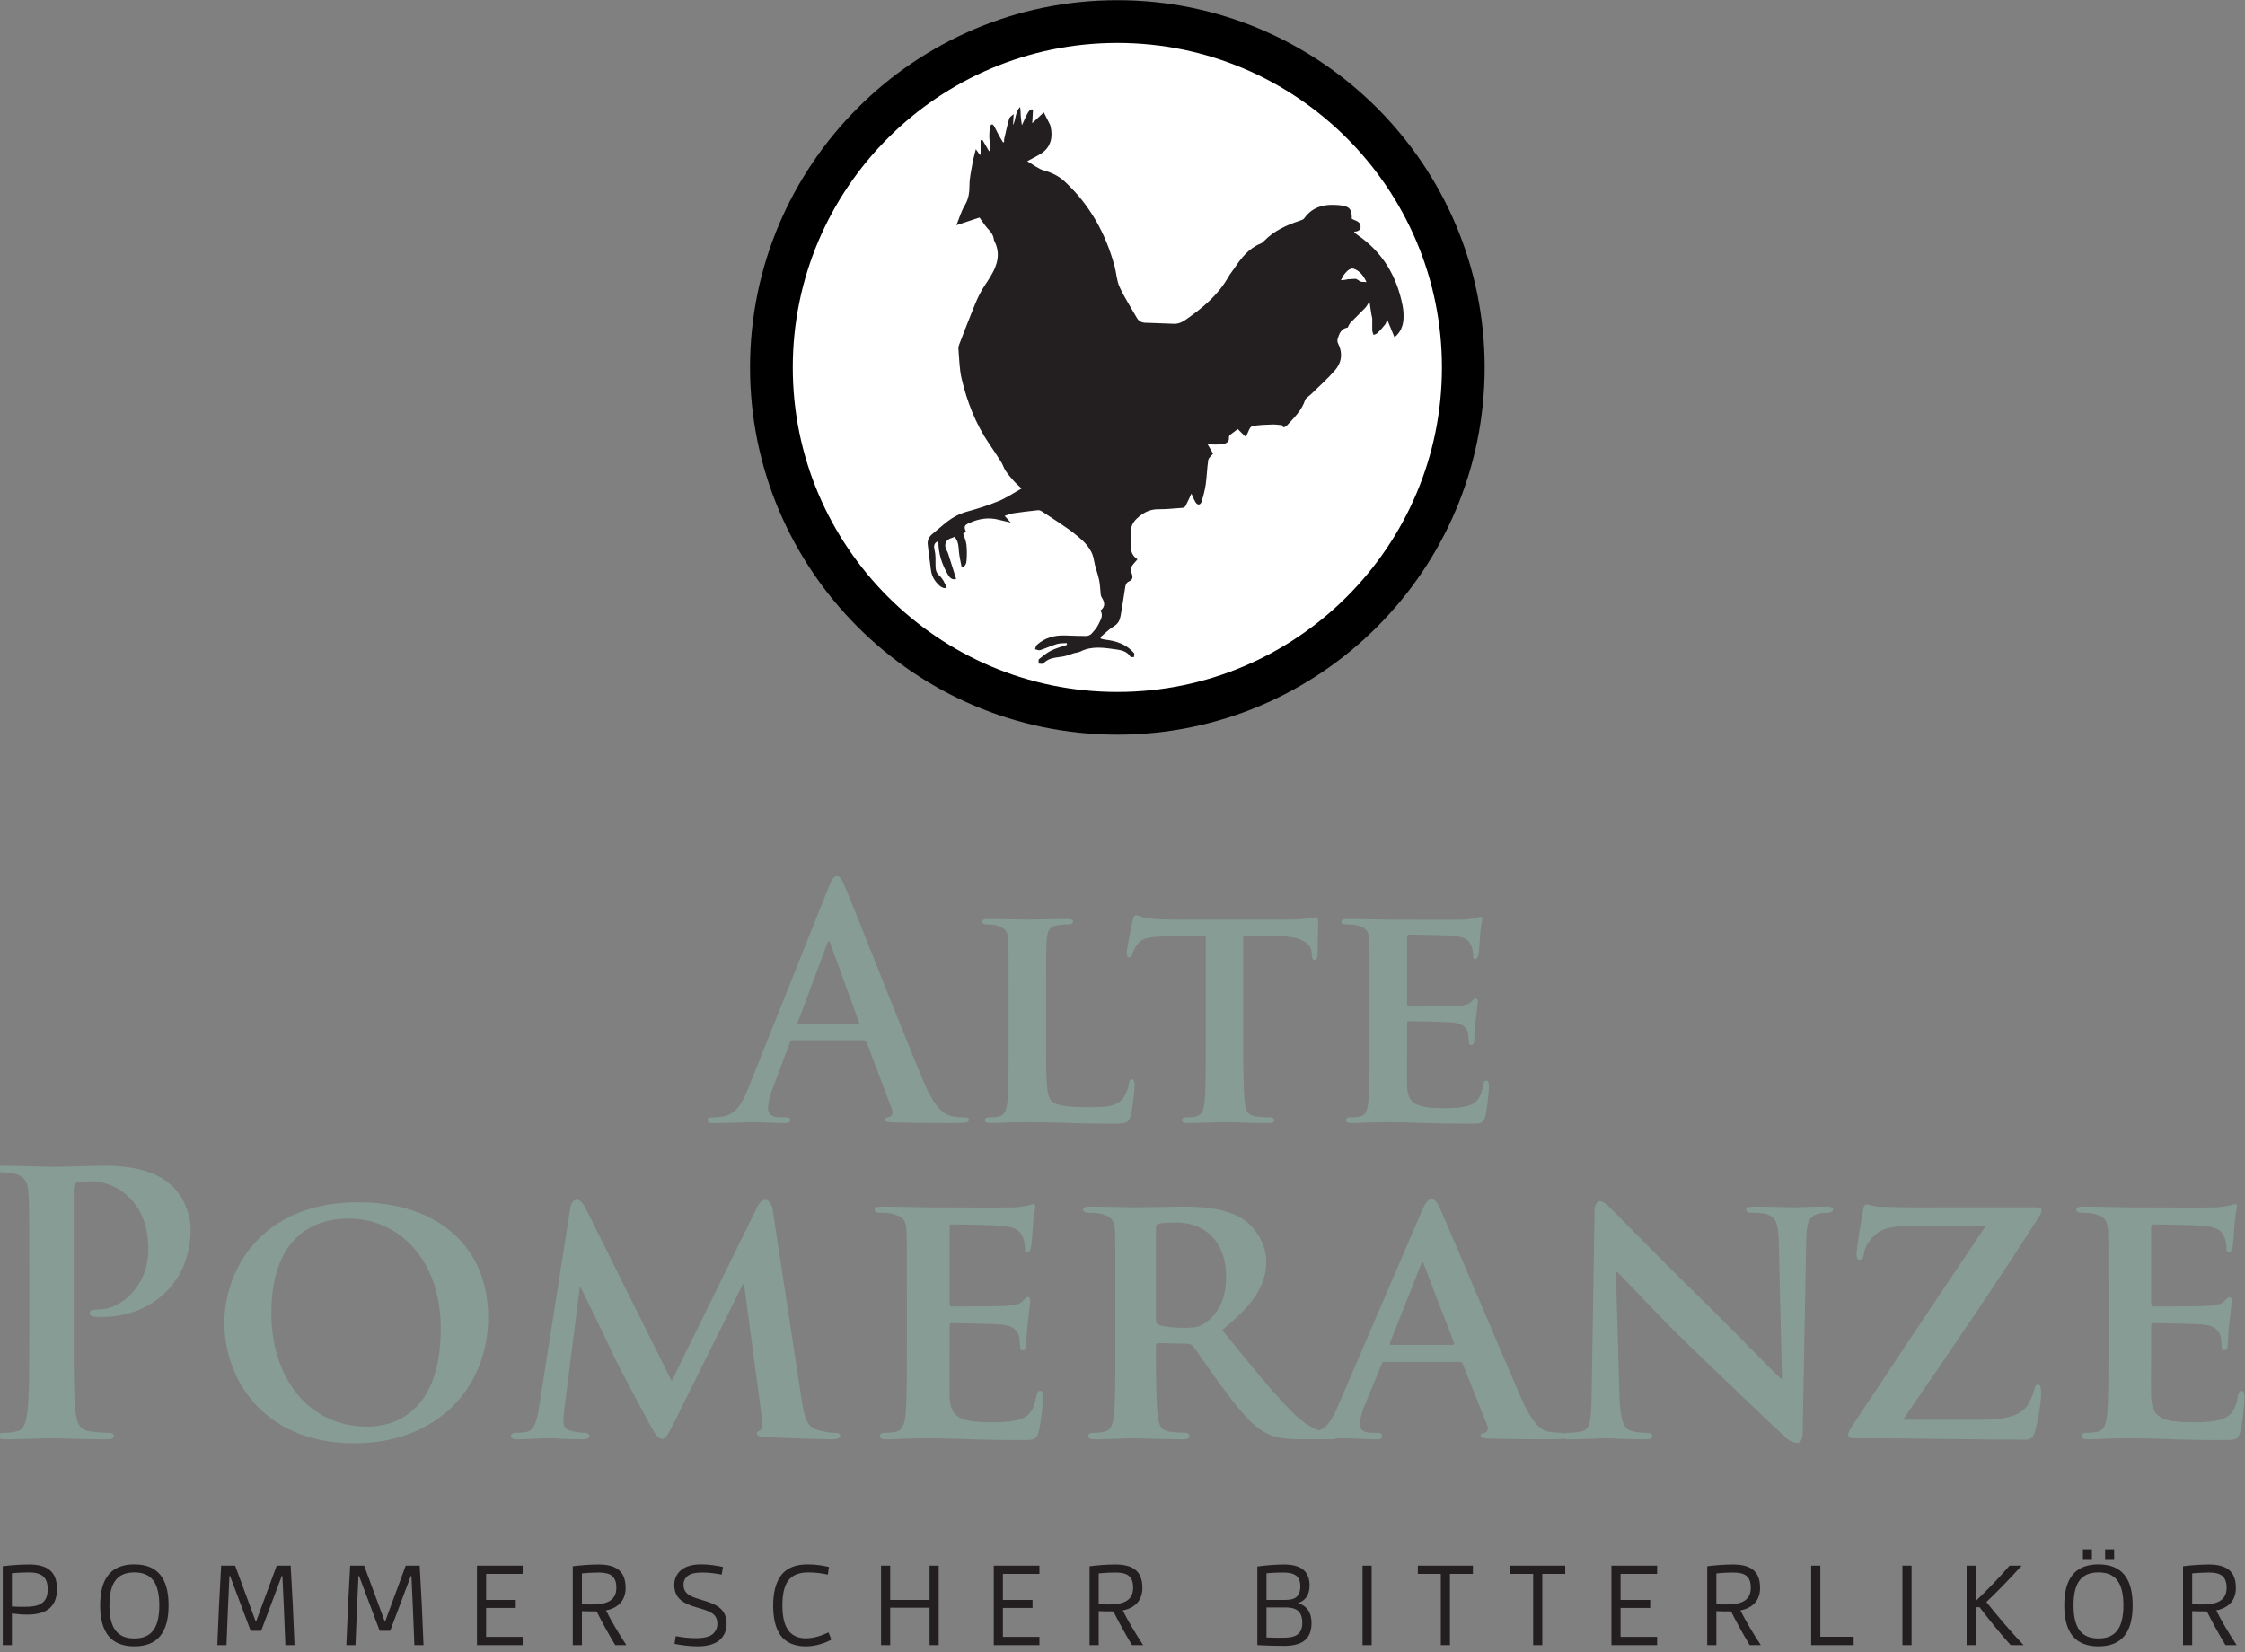
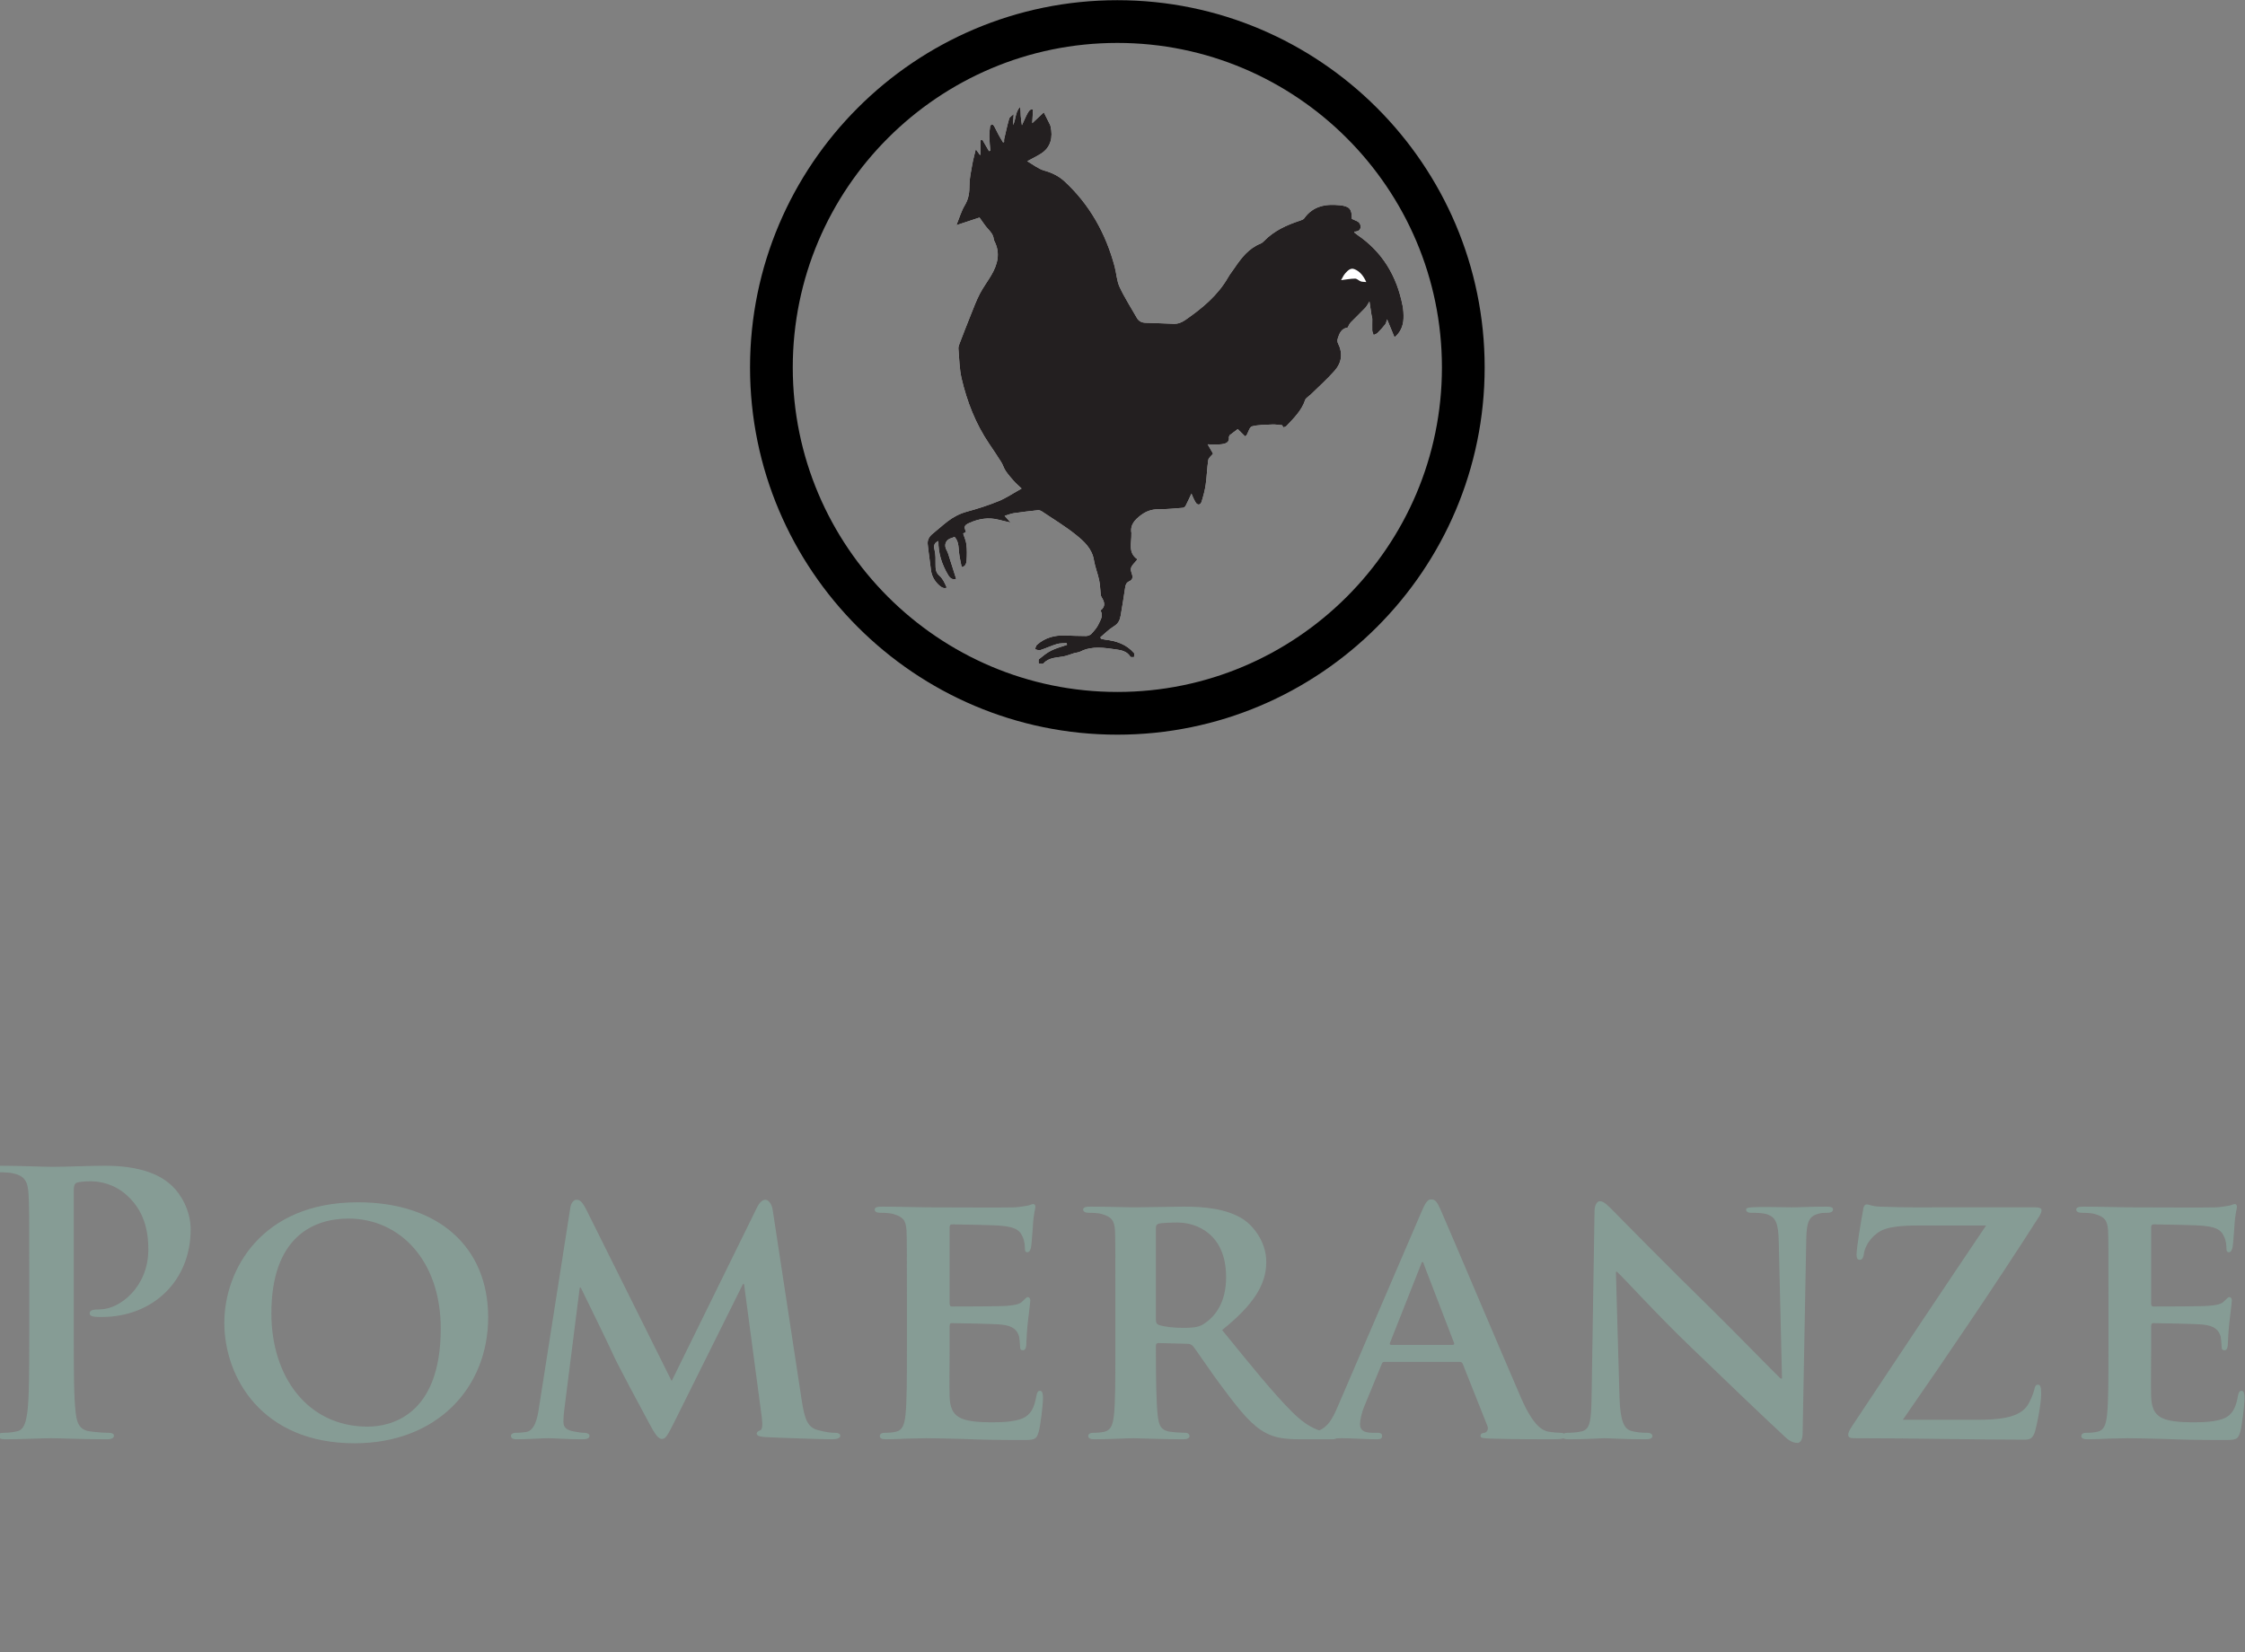
<svg xmlns="http://www.w3.org/2000/svg" width="100%" height="100%" viewBox="0 0 610 449" version="1.1" xml:space="preserve" style="fill-rule:evenodd;clip-rule:evenodd;stroke-linejoin:round;stroke-miterlimit:1.414;">
  <rect x="0" y="0" width="610" height="449" fill="#808080" stroke="none" />
  <g transform="matrix(2,0,0,2,-627,0)">
    <g>
-       <path d="M465.3,96.928C491.257,96.928 512.299,75.886 512.299,49.929C512.299,23.971 491.257,2.929 465.3,2.929C439.343,2.929 418.301,23.971 418.301,49.929C418.301,75.886 439.343,96.928 465.3,96.928Z" style="fill:white;fill-rule:nonzero;" />
      <path d="M465.3,5.832C440.985,5.832 421.203,25.614 421.203,49.929C421.203,74.244 440.985,94.026 465.3,94.026C489.615,94.026 509.397,74.244 509.397,49.929C509.397,25.614 489.615,5.832 465.3,5.832ZM465.3,99.83C437.784,99.83 415.398,77.445 415.398,49.929C415.398,22.413 437.784,0.027 465.3,0.027C492.816,0.027 515.202,22.413 515.202,49.929C515.202,77.445 492.816,99.83 465.3,99.83Z" style="fill-rule:nonzero;" />
-       <path d="M315.117,223.543L315.117,219.249C315.838,219.333 316.509,219.4 317.18,219.4C319.361,219.4 321.239,218.712 321.239,215.911C321.239,213.478 319.864,212.59 317.465,212.59C316.258,212.59 314.899,212.691 313.876,212.825L313.876,223.543L315.117,223.543ZM315.117,213.781C315.771,213.714 316.576,213.664 317.365,213.664C319.126,213.664 319.981,214.251 319.981,215.962C319.981,217.991 318.656,218.343 316.828,218.343C316.308,218.343 315.738,218.343 315.117,218.293L315.117,213.781ZM331.756,223.711C334.892,223.711 336.402,221.849 336.402,218.142C336.402,214.435 334.892,212.574 331.756,212.574C328.619,212.574 327.109,214.435 327.109,218.142C327.109,221.849 328.619,223.711 331.756,223.711ZM331.756,222.637C329.508,222.637 328.367,221.311 328.367,218.142C328.367,214.972 329.508,213.664 331.756,213.664C334.003,213.664 335.144,214.972 335.144,218.142C335.144,221.311 334.003,222.637 331.756,222.637ZM353.51,223.543C353.376,219.936 353.208,216.364 352.99,212.741L351.095,212.741L348.31,220.289L348.226,220.289L345.442,212.741L343.547,212.741C343.329,216.364 343.161,219.936 343.027,223.543L344.268,223.543C344.385,220.406 344.52,217.253 344.671,214.15L344.754,214.15L347.555,221.597L348.981,221.597L351.782,214.15L351.866,214.15C352.017,217.253 352.151,220.406 352.269,223.543L353.51,223.543ZM371.037,223.543C370.903,219.936 370.736,216.364 370.517,212.741L368.622,212.741L365.838,220.289L365.754,220.289L362.97,212.741L361.074,212.741C360.856,216.364 360.689,219.936 360.554,223.543L361.796,223.543C361.913,220.406 362.047,217.253 362.198,214.15L362.282,214.15L365.083,221.597L366.509,221.597L369.31,214.15L369.394,214.15C369.545,217.253 369.679,220.406 369.796,223.543L371.037,223.543ZM384.506,223.543L384.506,222.419L379.541,222.419L379.541,218.494L383.567,218.494L383.567,217.404L379.541,217.404L379.541,213.865L384.506,213.865L384.506,212.741L378.3,212.741L378.3,223.543L384.506,223.543ZM398.595,223.543C397.488,221.849 396.566,220.306 395.828,218.83C397.505,218.494 398.494,217.471 398.494,215.76C398.494,213.328 397.018,212.59 394.821,212.59C393.63,212.59 392.372,212.691 391.316,212.825L391.316,223.543L392.557,223.543L392.557,218.93C392.892,218.947 393.815,218.964 394.553,218.964C395.341,220.524 396.163,222.017 397.086,223.543L398.595,223.543ZM392.557,213.798C393.228,213.73 394.134,213.681 394.821,213.681C396.381,213.681 397.237,214.133 397.237,215.76C397.237,217.823 395.358,218.025 393.798,218.025C393.379,218.025 392.976,218.025 392.557,218.008L392.557,213.798ZM405.136,223.375C406.025,223.543 407.166,223.711 408.239,223.711C409.38,223.711 410.487,223.509 411.242,222.872C411.862,222.352 412.215,221.581 412.215,220.641C412.215,218.629 410.806,218.008 409.162,217.505C407.485,217.002 406.361,216.7 406.361,215.324C406.361,214.804 406.579,214.435 406.914,214.15C407.384,213.764 408.172,213.681 408.961,213.681C409.9,213.681 410.889,213.831 411.544,213.966L411.728,212.926C410.822,212.724 409.766,212.574 408.793,212.574C407.786,212.574 406.847,212.724 406.109,213.295C405.489,213.764 405.103,214.486 405.103,215.358C405.103,217.203 406.361,217.924 408.223,218.444C410.001,218.947 410.957,219.283 410.957,220.658C410.957,221.195 410.755,221.614 410.453,221.933C409.933,222.47 408.977,222.603 408.005,222.603C406.998,222.603 405.975,222.453 405.304,222.319L405.136,223.375ZM426.052,221.814C425.129,222.251 424.106,222.62 422.966,222.62C421.976,222.62 421.087,222.285 420.517,221.413C420.031,220.692 419.796,219.618 419.796,218.142C419.796,216.649 420.031,215.576 420.534,214.854C421.154,213.949 422.177,213.664 423.335,213.664C424.241,213.664 425.28,213.798 425.968,213.966L426.119,212.926C425.28,212.724 424.241,212.574 423.268,212.574C421.792,212.574 420.45,212.926 419.578,214.117C418.924,215.021 418.538,216.347 418.538,218.159C418.538,219.92 418.873,221.245 419.511,222.168C420.299,223.291 421.59,223.711 422.949,223.711C424.207,223.711 425.515,223.325 426.455,222.788L426.052,221.814ZM441.03,223.543L441.03,212.741L439.789,212.741L439.789,217.404L434.438,217.404L434.438,212.741L433.197,212.741L433.197,223.543L434.438,223.543L434.438,218.461L439.789,218.461L439.789,223.543L441.03,223.543ZM454.716,223.543L454.716,222.419L449.752,222.419L449.752,218.494L453.777,218.494L453.777,217.404L449.752,217.404L449.752,213.865L454.716,213.865L454.716,212.741L448.51,212.741L448.51,223.543L454.716,223.543ZM468.806,223.543C467.699,221.849 466.776,220.306 466.038,218.83C467.715,218.494 468.705,217.471 468.705,215.76C468.705,213.328 467.229,212.59 465.032,212.59C463.841,212.59 462.583,212.691 461.526,212.825L461.526,223.543L462.767,223.543L462.767,218.93C463.103,218.947 464.025,218.964 464.763,218.964C465.552,220.524 466.374,222.017 467.296,223.543L468.806,223.543ZM462.767,213.798C463.438,213.73 464.344,213.681 465.032,213.681C466.592,213.681 467.447,214.133 467.447,215.76C467.447,217.823 465.568,218.025 464.009,218.025C463.589,218.025 463.187,218.025 462.767,218.008L462.767,213.798ZM484.32,223.543C485.528,223.61 486.618,223.644 487.943,223.644C490.107,223.644 491.684,222.956 491.684,220.541C491.684,219.081 491.029,218.192 489.872,217.857L489.872,217.807C490.795,217.538 491.415,216.75 491.415,215.458C491.415,213.362 490.107,212.59 487.91,212.59C486.786,212.59 485.41,212.708 484.32,212.859L484.32,223.543ZM485.561,217.404L485.561,213.781C486.266,213.714 487.021,213.681 487.859,213.681C489.302,213.681 490.157,214.117 490.157,215.526C490.157,216.968 489.436,217.404 488.094,217.404L485.561,217.404ZM488.161,218.427C489.537,218.427 490.426,218.896 490.426,220.507C490.426,222.218 489.302,222.537 487.826,222.537C487.088,222.537 486.333,222.537 485.561,222.503L485.561,218.427L488.161,218.427ZM499.852,212.741L498.611,212.741L498.611,223.543L499.852,223.543L499.852,212.741ZM510.486,223.543L510.486,213.865L513.604,213.865L513.604,212.741L506.125,212.741L506.125,213.865L509.245,213.865L509.245,223.543L510.486,223.543ZM523.031,223.543L523.031,213.865L526.152,213.865L526.152,212.741L518.671,212.741L518.671,213.865L521.791,213.865L521.791,223.543L523.031,223.543ZM538.63,223.543L538.63,222.419L533.666,222.419L533.666,218.494L537.691,218.494L537.691,217.404L533.666,217.404L533.666,213.865L538.63,213.865L538.63,212.741L532.424,212.741L532.424,223.543L538.63,223.543ZM552.72,223.543C551.613,221.849 550.69,220.306 549.952,218.83C551.629,218.494 552.619,217.471 552.619,215.76C552.619,213.328 551.143,212.59 548.946,212.59C547.755,212.59 546.497,212.691 545.44,212.825L545.44,223.543L546.681,223.543L546.681,218.93C547.017,218.947 547.939,218.964 548.677,218.964C549.466,220.524 550.288,222.017 551.209,223.543L552.72,223.543ZM546.681,213.798C547.352,213.73 548.258,213.681 548.946,213.681C550.506,213.681 551.361,214.133 551.361,215.76C551.361,217.823 549.482,218.025 547.923,218.025C547.502,218.025 547.101,218.025 546.681,218.008L546.681,213.798ZM565.333,223.543L565.333,222.402L560.804,222.402L560.804,212.741L559.563,212.741L559.563,223.543L565.333,223.543ZM573.199,212.741L571.958,212.741L571.958,223.543L573.199,223.543L573.199,212.741ZM588.412,223.543C586.517,221.513 584.907,219.635 583.363,217.688C584.789,216.347 586.416,214.67 588.161,212.741L586.517,212.741C585.125,214.368 583.447,216.113 581.921,217.555L581.921,212.741L580.68,212.741L580.68,223.543L581.921,223.543L581.921,218.394L582.441,218.394C583.783,220.155 585.276,222 586.667,223.543L588.412,223.543ZM598.593,223.711C601.73,223.711 603.239,221.849 603.239,218.142C603.239,214.435 601.73,212.574 598.593,212.574C595.457,212.574 593.947,214.435 593.947,218.142C593.947,221.849 595.457,223.711 598.593,223.711ZM598.593,222.637C596.346,222.637 595.205,221.311 595.205,218.142C595.205,214.972 596.346,213.664 598.593,213.664C600.841,213.664 601.981,214.972 601.981,218.142C601.981,221.311 600.841,222.637 598.593,222.637ZM600.723,210.527L599.499,210.527L599.499,211.852L600.723,211.852L600.723,210.527ZM597.704,210.527L596.48,210.527L596.48,211.852L597.704,211.852L597.704,210.527ZM617.362,223.543C616.255,221.849 615.332,220.306 614.594,218.83C616.272,218.494 617.261,217.471 617.261,215.76C617.261,213.328 615.785,212.59 613.588,212.59C612.397,212.59 611.139,212.691 610.082,212.825L610.082,223.543L611.324,223.543L611.324,218.93C611.659,218.947 612.582,218.964 613.32,218.964C614.108,220.524 614.93,222.017 615.852,223.543L617.362,223.543ZM611.324,213.798C611.995,213.73 612.9,213.681 613.588,213.681C615.148,213.681 616.002,214.133 616.002,215.76C616.002,217.823 614.125,218.025 612.565,218.025C612.145,218.025 611.743,218.025 611.324,218.008L611.324,213.798Z" style="fill:rgb(35,31,32);fill-rule:nonzero;" />
-       <path d="M317.475,181.318C317.475,185.842 317.475,189.726 317.229,191.791C317.031,193.217 316.786,194.299 315.802,194.495C315.36,194.594 314.771,194.692 314.032,194.692C313.442,194.692 313.246,194.84 313.246,195.085C313.246,195.43 313.59,195.577 314.229,195.577C316.196,195.577 319.293,195.43 320.424,195.43C321.703,195.43 324.8,195.577 328.045,195.577C328.586,195.577 328.98,195.43 328.98,195.085C328.98,194.84 328.734,194.692 328.193,194.692C327.456,194.692 326.375,194.594 325.686,194.495C324.21,194.299 323.916,193.217 323.769,191.84C323.522,189.726 323.522,185.842 323.522,181.318L323.522,161.65C323.522,161.109 323.669,160.813 323.916,160.716C324.358,160.569 325.095,160.519 325.833,160.519C326.964,160.519 328.98,160.813 330.75,162.436C333.503,164.894 333.651,168.189 333.651,169.811C333.651,174.828 329.815,177.925 327.063,177.925C326.029,177.925 325.686,178.073 325.686,178.466C325.686,178.81 326.029,178.86 326.275,178.909C326.521,178.958 327.063,178.958 327.309,178.958C334.291,178.958 339.403,174.041 339.403,167.059C339.403,164.453 338.027,162.24 336.945,161.208C336.158,160.47 333.946,158.405 327.8,158.405C325.539,158.405 322.687,158.553 320.67,158.553C319.293,158.553 316.196,158.405 313.59,158.405C312.853,158.405 312.508,158.503 312.508,158.848C312.508,159.192 312.803,159.29 313.344,159.29C314.032,159.29 314.868,159.339 315.261,159.437C316.884,159.782 317.277,160.569 317.376,162.24C317.475,163.813 317.475,165.189 317.475,172.664L317.475,181.318ZM361.677,196.118C372.839,196.118 379.821,188.595 379.821,179.007C379.821,169.419 373.035,163.371 362.121,163.371C348.991,163.371 343.977,172.615 343.977,179.745C343.977,187.169 349.09,196.118 361.677,196.118ZM363.447,193.855C355.285,193.855 350.368,187.071 350.368,178.466C350.368,168.141 356.023,165.584 360.841,165.584C367.823,165.584 373.379,171.287 373.379,180.531C373.379,192.43 366.497,193.855 363.447,193.855ZM386.705,191.397C386.507,192.774 386.114,194.446 384.935,194.594C384.247,194.692 383.951,194.692 383.606,194.692C383.165,194.692 382.918,194.889 382.918,195.085C382.918,195.478 383.262,195.577 383.706,195.577C385.082,195.577 387.147,195.43 387.982,195.43C388.77,195.43 390.736,195.577 392.555,195.577C393.194,195.577 393.588,195.478 393.588,195.085C393.588,194.889 393.293,194.692 392.899,194.692C392.506,194.692 392.113,194.643 391.375,194.495C390.638,194.348 390.048,194.053 390.048,193.266C390.048,192.578 390.097,192.037 390.195,191.299L392.26,174.975L392.408,174.975C393.834,177.876 396.39,183.137 396.735,183.924C397.227,185.103 400.668,191.496 401.701,193.414C402.389,194.692 402.881,195.528 403.422,195.528C403.914,195.528 404.159,195.135 405.144,193.168L414.436,174.483L414.583,174.483L416.992,192.578C417.14,193.758 417.042,194.25 416.796,194.348C416.501,194.446 416.304,194.594 416.304,194.79C416.304,195.036 416.55,195.233 417.583,195.282C419.303,195.38 425.449,195.577 426.531,195.577C427.17,195.577 427.663,195.43 427.663,195.085C427.663,194.84 427.367,194.692 426.975,194.692C426.434,194.692 425.744,194.643 424.515,194.299C423.188,193.905 422.794,192.774 422.401,190.168L418.467,164.354C418.32,163.47 417.828,163.027 417.484,163.027C417.091,163.027 416.697,163.371 416.354,164.06L404.75,187.661L393.146,164.354C392.555,163.224 392.26,163.027 391.818,163.027C391.473,163.027 391.081,163.42 390.982,164.109L386.705,191.397ZM436.709,183.432C436.709,187.267 436.709,190.561 436.512,192.332C436.364,193.561 436.119,194.348 435.234,194.545C434.84,194.643 434.35,194.692 433.709,194.692C433.168,194.692 433.021,194.937 433.021,195.135C433.021,195.43 433.316,195.577 433.857,195.577C434.742,195.577 435.824,195.528 436.856,195.478C437.889,195.478 438.823,195.43 439.315,195.43C440.593,195.43 442.216,195.478 444.331,195.528C446.444,195.626 449.05,195.675 452.295,195.675C453.918,195.675 454.312,195.675 454.606,194.594C454.853,193.758 455.196,190.906 455.196,189.972C455.196,189.529 455.147,188.988 454.803,188.988C454.508,188.988 454.41,189.185 454.312,189.628C454.017,191.349 453.525,192.234 452.443,192.725C451.313,193.217 449.493,193.266 448.362,193.266C443.937,193.266 442.609,192.627 442.511,189.775C442.461,188.546 442.511,185.006 442.511,183.58L442.511,180.236C442.511,179.99 442.561,179.794 442.756,179.794C443.838,179.794 448.755,179.892 449.542,179.99C451.165,180.138 451.706,180.777 451.951,181.613C452.049,182.154 452.049,182.695 452.1,183.137C452.1,183.334 452.197,183.48 452.492,183.48C452.885,183.48 452.935,182.891 452.935,182.547C452.935,182.252 453.033,180.58 453.131,179.745C453.377,177.63 453.476,176.942 453.476,176.696C453.476,176.45 453.329,176.254 453.131,176.254C452.935,176.254 452.788,176.499 452.443,176.794C452.049,177.237 451.41,177.335 450.378,177.434C449.395,177.532 443.79,177.532 442.806,177.532C442.561,177.532 442.511,177.335 442.511,177.089L442.511,166.764C442.511,166.518 442.609,166.371 442.806,166.371C443.691,166.371 448.854,166.469 449.591,166.567C451.754,166.764 452.1,167.353 452.443,168.091C452.689,168.583 452.738,169.321 452.738,169.616C452.738,169.96 452.788,170.157 453.083,170.157C453.426,170.157 453.525,169.665 453.574,169.468C453.672,168.977 453.771,167.157 453.82,166.715C453.918,164.797 454.165,164.305 454.165,164.01C454.165,163.813 454.115,163.617 453.869,163.617C453.672,163.617 453.426,163.765 453.18,163.813C452.836,163.863 452.148,164.01 451.361,164.06C450.525,164.109 440.938,164.06 439.561,164.06C438.332,164.06 435.578,163.961 433.316,163.961C432.677,163.961 432.333,164.06 432.333,164.354C432.333,164.65 432.628,164.797 433.07,164.797C433.709,164.797 434.447,164.846 434.792,164.945C436.168,165.338 436.562,165.781 436.659,167.206C436.709,168.534 436.709,169.714 436.709,176.057L436.709,183.432ZM465.03,183.432C465.03,187.267 465.03,190.561 464.833,192.332C464.686,193.561 464.44,194.348 463.554,194.545C463.161,194.643 462.669,194.692 462.03,194.692C461.489,194.692 461.342,194.937 461.342,195.135C461.342,195.43 461.637,195.577 462.178,195.577C463.899,195.577 466.653,195.43 467.489,195.43C468.127,195.43 471.717,195.577 474.224,195.577C474.765,195.577 475.109,195.43 475.109,195.135C475.109,194.937 474.914,194.692 474.569,194.692C474.029,194.692 473.093,194.643 472.455,194.545C471.127,194.348 470.93,193.561 470.783,192.332C470.586,190.561 470.537,187.317 470.537,183.432L470.537,182.842C470.537,182.596 470.684,182.498 470.881,182.498L474.765,182.596C475.06,182.596 475.306,182.645 475.552,182.891C476.093,183.531 477.913,186.333 479.633,188.595C482.042,191.84 483.666,193.807 485.534,194.741C486.665,195.331 487.844,195.577 490.253,195.577L494.384,195.577C494.924,195.577 495.219,195.478 495.219,195.135C495.219,194.937 495.023,194.692 494.679,194.692C494.334,194.692 494.089,194.692 493.646,194.594C492.958,194.446 491.433,194.25 489.024,191.84C486.418,189.234 483.371,185.448 479.535,180.728C483.763,177.335 485.534,174.582 485.534,171.484C485.534,168.682 483.714,166.567 482.486,165.73C480.174,164.207 477.028,163.961 474.273,163.961C472.947,163.961 469.012,164.06 467.538,164.06C466.653,164.06 463.899,163.961 461.637,163.961C460.999,163.961 460.654,164.06 460.654,164.354C460.654,164.65 460.949,164.797 461.392,164.797C462.03,164.797 462.769,164.846 463.112,164.945C464.489,165.338 464.882,165.781 464.98,167.206C465.03,168.534 465.03,169.714 465.03,176.057L465.03,183.432ZM470.537,166.862C470.537,166.518 470.635,166.371 470.93,166.271C471.373,166.174 472.406,166.125 473.488,166.125C476.043,166.125 480.076,167.649 480.076,173.549C480.076,176.991 478.6,178.81 477.273,179.745C476.536,180.285 475.946,180.433 474.224,180.433C473.142,180.433 471.865,180.335 470.93,180.04C470.635,179.892 470.537,179.745 470.537,179.302L470.537,166.862ZM511.79,185.055C511.987,185.055 512.133,185.103 512.232,185.35L515.576,193.758C515.771,194.25 515.477,194.643 515.182,194.692C514.74,194.741 514.641,194.889 514.641,195.135C514.641,195.43 515.133,195.43 515.919,195.478C519.557,195.577 522.706,195.577 524.229,195.577C525.851,195.577 526.097,195.478 526.097,195.135C526.097,194.84 525.902,194.692 525.507,194.692C525.016,194.692 524.524,194.643 523.885,194.545C523.098,194.396 521.87,193.855 520.198,190.07C517.443,183.727 510.216,166.616 509.183,164.305C508.741,163.371 508.544,162.978 507.906,162.978C507.462,162.978 507.119,163.47 506.626,164.65L495.317,190.955C494.432,193.069 493.696,194.348 491.728,194.643C491.335,194.643 490.843,194.692 490.451,194.692C490.105,194.692 489.958,194.889 489.958,195.135C489.958,195.478 490.205,195.577 490.746,195.577C493.006,195.577 495.317,195.43 495.76,195.43C497.137,195.43 499.153,195.577 500.579,195.577C501.021,195.577 501.267,195.478 501.267,195.135C501.267,194.889 501.168,194.692 500.628,194.692L499.989,194.692C498.662,194.692 498.267,194.25 498.267,193.512C498.267,193.019 498.464,191.988 498.908,190.955L501.218,185.35C501.316,185.103 501.366,185.055 501.612,185.055L511.79,185.055ZM502.497,182.744C502.348,182.744 502.25,182.645 502.348,182.449L506.529,171.878C506.578,171.729 506.626,171.484 506.774,171.484C506.873,171.484 506.921,171.729 506.97,171.878L511.051,182.498C511.101,182.645 511.051,182.744 510.855,182.744L502.497,182.744ZM533.031,172.811L533.177,172.811C534.013,173.549 538.586,178.614 543.306,183.137C547.83,187.513 553.239,192.676 555.942,195.184C556.385,195.626 556.975,196.069 557.713,196.069C558.057,196.069 558.401,195.675 558.401,194.741L558.893,168.386C558.942,166.026 559.287,165.289 560.466,164.945C561.007,164.797 561.351,164.797 561.794,164.797C562.286,164.797 562.532,164.6 562.532,164.354C562.532,164.01 562.138,163.961 561.548,163.961C559.433,163.961 557.811,164.06 557.32,164.06C556.385,164.06 554.075,163.961 551.812,163.961C551.173,163.961 550.73,164.01 550.73,164.354C550.73,164.6 550.878,164.797 551.419,164.797C552.009,164.797 553.042,164.797 553.681,165.043C554.713,165.436 555.107,166.174 555.157,168.73L555.598,187.317L555.402,187.317C554.762,186.727 549.01,180.826 546.059,177.925C539.766,171.779 533.275,165.141 532.734,164.6C531.998,163.863 531.408,163.224 530.867,163.224C530.424,163.224 530.129,163.813 530.129,164.65L529.735,189.431C529.686,193.069 529.54,194.2 528.409,194.495C527.818,194.643 527.032,194.692 526.441,194.692C526.048,194.692 525.753,194.889 525.753,195.135C525.753,195.528 526.146,195.577 526.737,195.577C528.949,195.577 531.014,195.43 531.408,195.43C532.195,195.43 534.21,195.577 537.012,195.577C537.602,195.577 537.997,195.478 537.997,195.135C537.997,194.889 537.75,194.692 537.258,194.692C536.571,194.692 535.734,194.643 534.997,194.396C534.161,194.102 533.621,193.119 533.521,189.873L533.031,172.811ZM572.02,192.922C578.118,184.121 584.608,174.582 590.606,165.189C590.754,164.894 590.852,164.748 590.852,164.404C590.852,164.207 590.557,164.06 590.116,164.06L576.791,164.06C575.02,164.06 572.955,164.109 568.825,163.961C567.743,163.912 567.498,163.666 567.103,163.666C566.857,163.666 566.662,163.863 566.613,164.453C566.367,165.73 565.727,169.517 565.727,170.501C565.727,170.992 565.875,171.188 566.169,171.188C566.416,171.188 566.613,171.042 566.71,170.452C566.808,169.468 567.595,168.042 569.021,167.256C570.398,166.518 572.955,166.518 575.167,166.518L583.33,166.518C577.528,175.123 571.233,184.562 565.136,193.758C564.645,194.495 564.596,194.741 564.596,194.987C564.596,195.282 564.841,195.43 565.333,195.43C574.085,195.43 581.412,195.626 588.639,195.626C589.426,195.626 589.721,195.282 589.967,194.545C590.262,193.512 590.803,190.808 590.803,189.431C590.803,188.448 590.705,188.153 590.36,188.153C590.065,188.153 589.967,188.397 589.87,188.841C589.721,189.431 589.426,190.119 589.083,190.758C588.344,192.037 586.821,192.922 582.395,192.922L572.02,192.922ZM599.949,183.432C599.949,187.267 599.949,190.561 599.752,192.332C599.604,193.561 599.358,194.348 598.473,194.545C598.081,194.643 597.588,194.692 596.95,194.692C596.409,194.692 596.261,194.937 596.261,195.135C596.261,195.43 596.556,195.577 597.096,195.577C597.982,195.577 599.063,195.528 600.096,195.478C601.128,195.478 602.063,195.43 602.554,195.43C603.833,195.43 605.456,195.478 607.571,195.528C609.684,195.626 612.291,195.675 615.536,195.675C617.159,195.675 617.551,195.675 617.846,194.594C618.092,193.758 618.436,190.906 618.436,189.972C618.436,189.529 618.387,188.988 618.043,188.988C617.749,188.988 617.649,189.185 617.551,189.628C617.256,191.349 616.764,192.234 615.682,192.725C614.552,193.217 612.732,193.266 611.601,193.266C607.176,193.266 605.849,192.627 605.75,189.775C605.702,188.546 605.75,185.006 605.75,183.58L605.75,180.236C605.75,179.99 605.799,179.794 605.997,179.794C607.079,179.794 611.996,179.892 612.782,179.99C614.405,180.138 614.946,180.777 615.191,181.613C615.29,182.154 615.29,182.695 615.338,183.137C615.338,183.334 615.437,183.48 615.732,183.48C616.125,183.48 616.174,182.891 616.174,182.547C616.174,182.252 616.273,180.58 616.372,179.745C616.618,177.63 616.715,176.942 616.715,176.696C616.715,176.45 616.568,176.254 616.372,176.254C616.174,176.254 616.028,176.499 615.682,176.794C615.29,177.237 614.65,177.335 613.618,177.434C612.634,177.532 607.03,177.532 606.045,177.532C605.799,177.532 605.75,177.335 605.75,177.089L605.75,166.764C605.75,166.518 605.849,166.371 606.045,166.371C606.93,166.371 612.093,166.469 612.832,166.567C614.995,166.764 615.338,167.353 615.682,168.091C615.928,168.583 615.978,169.321 615.978,169.616C615.978,169.96 616.028,170.157 616.323,170.157C616.667,170.157 616.764,169.665 616.813,169.468C616.913,168.977 617.01,167.157 617.059,166.715C617.159,164.797 617.404,164.305 617.404,164.01C617.404,163.813 617.354,163.617 617.108,163.617C616.913,163.617 616.667,163.765 616.42,163.813C616.077,163.863 615.387,164.01 614.601,164.06C613.765,164.109 604.177,164.06 602.8,164.06C601.572,164.06 598.817,163.961 596.556,163.961C595.917,163.961 595.573,164.06 595.573,164.354C595.573,164.65 595.868,164.797 596.31,164.797C596.95,164.797 597.687,164.846 598.032,164.945C599.408,165.338 599.801,165.781 599.899,167.206C599.949,168.534 599.949,169.714 599.949,176.057L599.949,183.432Z" style="fill:rgb(134,156,149);fill-rule:nonzero;" />
-       <path d="M430.817,141.351C431.033,141.351 431.162,141.436 431.248,141.653L434.699,150.797C434.914,151.313 434.613,151.702 434.311,151.789C433.879,151.832 433.707,151.918 433.707,152.177C433.707,152.478 434.224,152.478 435.001,152.521C438.451,152.607 441.6,152.607 443.152,152.607C444.748,152.607 445.136,152.521 445.136,152.177C445.136,151.875 444.921,151.832 444.576,151.832C444.058,151.832 443.411,151.789 442.764,151.659C441.859,151.443 440.608,150.84 438.969,146.958C436.208,140.401 429.307,122.805 428.272,120.432C427.841,119.44 427.582,119.052 427.194,119.052C426.763,119.052 426.504,119.527 425.986,120.778L415.16,147.864C414.298,150.019 413.478,151.487 411.494,151.746C411.149,151.789 410.545,151.832 410.157,151.832C409.813,151.832 409.64,151.918 409.64,152.177C409.64,152.521 409.898,152.607 410.459,152.607C412.702,152.607 415.074,152.478 415.549,152.478C416.886,152.478 418.74,152.607 420.12,152.607C420.595,152.607 420.854,152.521 420.854,152.177C420.854,151.918 420.724,151.832 420.207,151.832L419.56,151.832C418.223,151.832 417.835,151.27 417.835,150.495C417.835,149.977 418.05,148.941 418.482,147.864L420.811,141.696C420.897,141.436 420.983,141.351 421.199,141.351L430.817,141.351ZM422.061,139.193C421.889,139.193 421.846,139.064 421.889,138.893L425.857,128.282C425.9,128.109 425.986,127.894 426.116,127.894C426.245,127.894 426.288,128.109 426.331,128.282L430.213,138.936C430.256,139.064 430.213,139.193 429.998,139.193L422.061,139.193ZM455.617,135.484C455.617,129.922 455.617,128.886 455.703,127.722C455.79,126.428 456.092,125.91 457.127,125.738C457.558,125.651 458.162,125.608 458.593,125.608C459.068,125.608 459.283,125.479 459.283,125.22C459.283,124.961 459.024,124.875 458.464,124.875C456.997,124.875 453.892,124.961 452.986,124.961C451.951,124.961 449.536,124.875 447.767,124.875C447.207,124.875 446.948,124.961 446.948,125.22C446.948,125.479 447.163,125.608 447.595,125.608C448.069,125.608 448.544,125.651 448.846,125.738C450.053,126.083 450.398,126.471 450.485,127.722C450.528,128.886 450.528,129.922 450.528,135.484L450.528,141.955C450.528,145.318 450.528,148.209 450.355,149.762C450.226,150.84 450.01,151.53 449.234,151.702C448.889,151.789 448.457,151.832 447.897,151.832C447.422,151.832 447.293,152.047 447.293,152.22C447.293,152.478 447.552,152.607 448.026,152.607C448.802,152.607 449.751,152.564 450.657,152.521C451.563,152.521 452.382,152.478 452.814,152.478C454.366,152.478 455.962,152.521 457.86,152.564C459.758,152.65 461.957,152.693 464.675,152.693C466.66,152.693 466.832,152.521 467.09,151.702C467.392,150.624 467.651,147.907 467.651,147.476C467.651,147.044 467.564,146.656 467.306,146.656C467.004,146.656 466.917,146.872 466.875,147.217C466.789,147.907 466.4,148.941 465.925,149.416C464.977,150.408 463.51,150.452 461.483,150.452C458.55,150.452 457.084,150.235 456.438,149.675C455.617,148.984 455.617,146.656 455.617,141.955L455.617,135.484ZM477.312,141.955C477.312,145.318 477.312,148.209 477.139,149.762C477.01,150.84 476.794,151.53 476.018,151.702C475.716,151.789 475.243,151.832 474.681,151.832C474.207,151.832 474.078,152.047 474.078,152.22C474.078,152.478 474.336,152.607 474.81,152.607C476.32,152.607 478.909,152.478 479.77,152.478C480.849,152.478 483.393,152.607 485.895,152.607C486.327,152.607 486.628,152.478 486.628,152.22C486.628,152.047 486.457,151.832 486.024,151.832C485.464,151.832 484.601,151.789 484.083,151.702C482.962,151.53 482.747,150.84 482.618,149.805C482.444,148.209 482.401,145.318 482.401,141.955L482.401,127.118L487.189,127.204C490.596,127.247 491.588,128.369 491.675,129.316L491.718,129.706C491.761,130.267 491.847,130.438 492.149,130.438C492.366,130.438 492.452,130.224 492.495,129.836C492.495,128.886 492.581,126.169 492.581,125.393C492.581,124.832 492.538,124.616 492.278,124.616C492.149,124.616 491.847,124.702 491.244,124.789C490.682,124.875 489.863,124.961 488.655,124.961L473.258,124.961C472.007,124.961 470.583,124.918 469.462,124.789C468.513,124.659 468.125,124.357 467.824,124.357C467.607,124.357 467.478,124.573 467.392,125.048C467.306,125.349 466.572,128.886 466.572,129.491C466.572,129.879 466.66,130.094 466.917,130.094C467.176,130.094 467.262,129.922 467.349,129.619C467.435,129.36 467.607,128.886 467.997,128.369C468.556,127.549 469.462,127.29 471.663,127.247L477.312,127.118L477.312,141.955ZM499.567,141.955C499.567,145.318 499.567,148.209 499.395,149.762C499.265,150.84 499.05,151.53 498.273,151.702C497.928,151.789 497.498,151.832 496.936,151.832C496.462,151.832 496.333,152.047 496.333,152.22C496.333,152.478 496.591,152.607 497.066,152.607C497.842,152.607 498.792,152.564 499.697,152.521C500.602,152.521 501.422,152.478 501.853,152.478C502.975,152.478 504.398,152.521 506.253,152.564C508.107,152.65 510.393,152.693 513.241,152.693C514.664,152.693 515.008,152.693 515.267,151.746C515.482,151.012 515.784,148.511 515.784,147.69C515.784,147.303 515.742,146.829 515.439,146.829C515.181,146.829 515.094,147.001 515.008,147.389C514.75,148.898 514.318,149.675 513.37,150.106C512.377,150.538 510.782,150.581 509.79,150.581C505.909,150.581 504.744,150.019 504.658,147.519C504.615,146.439 504.658,143.335 504.658,142.084L504.658,139.15C504.658,138.936 504.701,138.763 504.873,138.763C505.821,138.763 510.134,138.849 510.825,138.936C512.249,139.064 512.722,139.626 512.938,140.358C513.024,140.833 513.024,141.308 513.067,141.696C513.067,141.869 513.154,141.998 513.413,141.998C513.757,141.998 513.8,141.479 513.8,141.178C513.8,140.92 513.887,139.453 513.973,138.72C514.189,136.865 514.275,136.262 514.275,136.046C514.275,135.83 514.146,135.658 513.973,135.658C513.8,135.658 513.671,135.873 513.37,136.132C513.024,136.519 512.463,136.606 511.558,136.692C510.695,136.779 505.778,136.779 504.917,136.779C504.701,136.779 504.658,136.606 504.658,136.391L504.658,127.333C504.658,127.118 504.744,126.988 504.917,126.988C505.692,126.988 510.221,127.075 510.869,127.161C512.765,127.333 513.067,127.851 513.37,128.498C513.585,128.929 513.628,129.576 513.628,129.836C513.628,130.137 513.671,130.31 513.93,130.31C514.232,130.31 514.318,129.879 514.361,129.706C514.447,129.273 514.534,127.678 514.578,127.29C514.664,125.608 514.879,125.177 514.879,124.918C514.879,124.746 514.836,124.573 514.62,124.573C514.447,124.573 514.232,124.702 514.016,124.746C513.714,124.789 513.11,124.918 512.419,124.961C511.687,125.004 503.277,124.961 502.069,124.961C500.992,124.961 498.576,124.875 496.591,124.875C496.032,124.875 495.729,124.961 495.729,125.22C495.729,125.479 495.987,125.608 496.376,125.608C496.936,125.608 497.583,125.651 497.885,125.738C499.093,126.083 499.438,126.471 499.524,127.722C499.567,128.886 499.567,129.922 499.567,135.484L499.567,141.955Z" style="fill:rgb(134,156,149);fill-rule:nonzero;" />
+       <path d="M317.475,181.318C317.475,185.842 317.475,189.726 317.229,191.791C317.031,193.217 316.786,194.299 315.802,194.495C315.36,194.594 314.771,194.692 314.032,194.692C313.442,194.692 313.246,194.84 313.246,195.085C313.246,195.43 313.59,195.577 314.229,195.577C316.196,195.577 319.293,195.43 320.424,195.43C321.703,195.43 324.8,195.577 328.045,195.577C328.586,195.577 328.98,195.43 328.98,195.085C328.98,194.84 328.734,194.692 328.193,194.692C327.456,194.692 326.375,194.594 325.686,194.495C324.21,194.299 323.916,193.217 323.769,191.84C323.522,189.726 323.522,185.842 323.522,181.318L323.522,161.65C323.522,161.109 323.669,160.813 323.916,160.716C324.358,160.569 325.095,160.519 325.833,160.519C326.964,160.519 328.98,160.813 330.75,162.436C333.503,164.894 333.651,168.189 333.651,169.811C333.651,174.828 329.815,177.925 327.063,177.925C326.029,177.925 325.686,178.073 325.686,178.466C325.686,178.81 326.029,178.86 326.275,178.909C326.521,178.958 327.063,178.958 327.309,178.958C334.291,178.958 339.403,174.041 339.403,167.059C339.403,164.453 338.027,162.24 336.945,161.208C336.158,160.47 333.946,158.405 327.8,158.405C325.539,158.405 322.687,158.553 320.67,158.553C319.293,158.553 316.196,158.405 313.59,158.405C312.853,158.405 312.508,158.503 312.508,158.848C312.508,159.192 312.803,159.29 313.344,159.29C314.032,159.29 314.868,159.339 315.261,159.437C316.884,159.782 317.277,160.569 317.376,162.24C317.475,163.813 317.475,165.189 317.475,172.664L317.475,181.318ZM361.677,196.118C372.839,196.118 379.821,188.595 379.821,179.007C379.821,169.419 373.035,163.371 362.121,163.371C348.991,163.371 343.977,172.615 343.977,179.745C343.977,187.169 349.09,196.118 361.677,196.118ZM363.447,193.855C355.285,193.855 350.368,187.071 350.368,178.466C350.368,168.141 356.023,165.584 360.841,165.584C367.823,165.584 373.379,171.287 373.379,180.531C373.379,192.43 366.497,193.855 363.447,193.855ZM386.705,191.397C386.507,192.774 386.114,194.446 384.935,194.594C384.247,194.692 383.951,194.692 383.606,194.692C383.165,194.692 382.918,194.889 382.918,195.085C382.918,195.478 383.262,195.577 383.706,195.577C385.082,195.577 387.147,195.43 387.982,195.43C388.77,195.43 390.736,195.577 392.555,195.577C393.194,195.577 393.588,195.478 393.588,195.085C393.588,194.889 393.293,194.692 392.899,194.692C392.506,194.692 392.113,194.643 391.375,194.495C390.638,194.348 390.048,194.053 390.048,193.266C390.048,192.578 390.097,192.037 390.195,191.299L392.26,174.975L392.408,174.975C393.834,177.876 396.39,183.137 396.735,183.924C397.227,185.103 400.668,191.496 401.701,193.414C402.389,194.692 402.881,195.528 403.422,195.528C403.914,195.528 404.159,195.135 405.144,193.168L414.436,174.483L414.583,174.483L416.992,192.578C417.14,193.758 417.042,194.25 416.796,194.348C416.501,194.446 416.304,194.594 416.304,194.79C416.304,195.036 416.55,195.233 417.583,195.282C419.303,195.38 425.449,195.577 426.531,195.577C427.17,195.577 427.663,195.43 427.663,195.085C427.663,194.84 427.367,194.692 426.975,194.692C426.434,194.692 425.744,194.643 424.515,194.299C423.188,193.905 422.794,192.774 422.401,190.168L418.467,164.354C418.32,163.47 417.828,163.027 417.484,163.027C417.091,163.027 416.697,163.371 416.354,164.06L404.75,187.661L393.146,164.354C392.555,163.224 392.26,163.027 391.818,163.027C391.473,163.027 391.081,163.42 390.982,164.109L386.705,191.397ZM436.709,183.432C436.709,187.267 436.709,190.561 436.512,192.332C436.364,193.561 436.119,194.348 435.234,194.545C434.84,194.643 434.35,194.692 433.709,194.692C433.168,194.692 433.021,194.937 433.021,195.135C433.021,195.43 433.316,195.577 433.857,195.577C434.742,195.577 435.824,195.528 436.856,195.478C437.889,195.478 438.823,195.43 439.315,195.43C440.593,195.43 442.216,195.478 444.331,195.528C446.444,195.626 449.05,195.675 452.295,195.675C453.918,195.675 454.312,195.675 454.606,194.594C454.853,193.758 455.196,190.906 455.196,189.972C455.196,189.529 455.147,188.988 454.803,188.988C454.508,188.988 454.41,189.185 454.312,189.628C454.017,191.349 453.525,192.234 452.443,192.725C451.313,193.217 449.493,193.266 448.362,193.266C443.937,193.266 442.609,192.627 442.511,189.775C442.461,188.546 442.511,185.006 442.511,183.58L442.511,180.236C442.511,179.99 442.561,179.794 442.756,179.794C443.838,179.794 448.755,179.892 449.542,179.99C451.165,180.138 451.706,180.777 451.951,181.613C452.049,182.154 452.049,182.695 452.1,183.137C452.1,183.334 452.197,183.48 452.492,183.48C452.885,183.48 452.935,182.891 452.935,182.547C452.935,182.252 453.033,180.58 453.131,179.745C453.377,177.63 453.476,176.942 453.476,176.696C453.476,176.45 453.329,176.254 453.131,176.254C452.935,176.254 452.788,176.499 452.443,176.794C452.049,177.237 451.41,177.335 450.378,177.434C449.395,177.532 443.79,177.532 442.806,177.532C442.561,177.532 442.511,177.335 442.511,177.089L442.511,166.764C442.511,166.518 442.609,166.371 442.806,166.371C443.691,166.371 448.854,166.469 449.591,166.567C451.754,166.764 452.1,167.353 452.443,168.091C452.689,168.583 452.738,169.321 452.738,169.616C452.738,169.96 452.788,170.157 453.083,170.157C453.426,170.157 453.525,169.665 453.574,169.468C453.672,168.977 453.771,167.157 453.82,166.715C453.918,164.797 454.165,164.305 454.165,164.01C454.165,163.813 454.115,163.617 453.869,163.617C453.672,163.617 453.426,163.765 453.18,163.813C452.836,163.863 452.148,164.01 451.361,164.06C450.525,164.109 440.938,164.06 439.561,164.06C438.332,164.06 435.578,163.961 433.316,163.961C432.677,163.961 432.333,164.06 432.333,164.354C432.333,164.65 432.628,164.797 433.07,164.797C433.709,164.797 434.447,164.846 434.792,164.945C436.168,165.338 436.562,165.781 436.659,167.206C436.709,168.534 436.709,169.714 436.709,176.057L436.709,183.432ZM465.03,183.432C465.03,187.267 465.03,190.561 464.833,192.332C464.686,193.561 464.44,194.348 463.554,194.545C463.161,194.643 462.669,194.692 462.03,194.692C461.489,194.692 461.342,194.937 461.342,195.135C461.342,195.43 461.637,195.577 462.178,195.577C463.899,195.577 466.653,195.43 467.489,195.43C468.127,195.43 471.717,195.577 474.224,195.577C474.765,195.577 475.109,195.43 475.109,195.135C475.109,194.937 474.914,194.692 474.569,194.692C474.029,194.692 473.093,194.643 472.455,194.545C471.127,194.348 470.93,193.561 470.783,192.332C470.586,190.561 470.537,187.317 470.537,183.432L470.537,182.842C470.537,182.596 470.684,182.498 470.881,182.498L474.765,182.596C475.06,182.596 475.306,182.645 475.552,182.891C476.093,183.531 477.913,186.333 479.633,188.595C482.042,191.84 483.666,193.807 485.534,194.741C486.665,195.331 487.844,195.577 490.253,195.577L494.384,195.577C494.924,195.577 495.219,195.478 495.219,195.135C495.219,194.937 495.023,194.692 494.679,194.692C494.334,194.692 494.089,194.692 493.646,194.594C492.958,194.446 491.433,194.25 489.024,191.84C486.418,189.234 483.371,185.448 479.535,180.728C483.763,177.335 485.534,174.582 485.534,171.484C485.534,168.682 483.714,166.567 482.486,165.73C480.174,164.207 477.028,163.961 474.273,163.961C472.947,163.961 469.012,164.06 467.538,164.06C466.653,164.06 463.899,163.961 461.637,163.961C460.999,163.961 460.654,164.06 460.654,164.354C460.654,164.65 460.949,164.797 461.392,164.797C462.03,164.797 462.769,164.846 463.112,164.945C464.489,165.338 464.882,165.781 464.98,167.206C465.03,168.534 465.03,169.714 465.03,176.057L465.03,183.432ZM470.537,166.862C470.537,166.518 470.635,166.371 470.93,166.271C471.373,166.174 472.406,166.125 473.488,166.125C476.043,166.125 480.076,167.649 480.076,173.549C480.076,176.991 478.6,178.81 477.273,179.745C476.536,180.285 475.946,180.433 474.224,180.433C473.142,180.433 471.865,180.335 470.93,180.04C470.635,179.892 470.537,179.745 470.537,179.302L470.537,166.862ZM511.79,185.055C511.987,185.055 512.133,185.103 512.232,185.35L515.576,193.758C515.771,194.25 515.477,194.643 515.182,194.692C514.74,194.741 514.641,194.889 514.641,195.135C514.641,195.43 515.133,195.43 515.919,195.478C519.557,195.577 522.706,195.577 524.229,195.577C525.851,195.577 526.097,195.478 526.097,195.135C526.097,194.84 525.902,194.692 525.507,194.692C525.016,194.692 524.524,194.643 523.885,194.545C523.098,194.396 521.87,193.855 520.198,190.07C517.443,183.727 510.216,166.616 509.183,164.305C508.741,163.371 508.544,162.978 507.906,162.978C507.462,162.978 507.119,163.47 506.626,164.65L495.317,190.955C494.432,193.069 493.696,194.348 491.728,194.643C491.335,194.643 490.843,194.692 490.451,194.692C490.105,194.692 489.958,194.889 489.958,195.135C489.958,195.478 490.205,195.577 490.746,195.577C493.006,195.577 495.317,195.43 495.76,195.43C497.137,195.43 499.153,195.577 500.579,195.577C501.021,195.577 501.267,195.478 501.267,195.135C501.267,194.889 501.168,194.692 500.628,194.692L499.989,194.692C498.662,194.692 498.267,194.25 498.267,193.512C498.267,193.019 498.464,191.988 498.908,190.955L501.218,185.35C501.316,185.103 501.366,185.055 501.612,185.055L511.79,185.055ZM502.497,182.744C502.348,182.744 502.25,182.645 502.348,182.449L506.529,171.878C506.578,171.729 506.626,171.484 506.774,171.484C506.873,171.484 506.921,171.729 506.97,171.878L511.051,182.498C511.101,182.645 511.051,182.744 510.855,182.744L502.497,182.744ZM533.031,172.811L533.177,172.811C534.013,173.549 538.586,178.614 543.306,183.137C547.83,187.513 553.239,192.676 555.942,195.184C556.385,195.626 556.975,196.069 557.713,196.069C558.057,196.069 558.401,195.675 558.401,194.741L558.893,168.386C558.942,166.026 559.287,165.289 560.466,164.945C561.007,164.797 561.351,164.797 561.794,164.797C562.286,164.797 562.532,164.6 562.532,164.354C562.532,164.01 562.138,163.961 561.548,163.961C559.433,163.961 557.811,164.06 557.32,164.06C551.173,163.961 550.73,164.01 550.73,164.354C550.73,164.6 550.878,164.797 551.419,164.797C552.009,164.797 553.042,164.797 553.681,165.043C554.713,165.436 555.107,166.174 555.157,168.73L555.598,187.317L555.402,187.317C554.762,186.727 549.01,180.826 546.059,177.925C539.766,171.779 533.275,165.141 532.734,164.6C531.998,163.863 531.408,163.224 530.867,163.224C530.424,163.224 530.129,163.813 530.129,164.65L529.735,189.431C529.686,193.069 529.54,194.2 528.409,194.495C527.818,194.643 527.032,194.692 526.441,194.692C526.048,194.692 525.753,194.889 525.753,195.135C525.753,195.528 526.146,195.577 526.737,195.577C528.949,195.577 531.014,195.43 531.408,195.43C532.195,195.43 534.21,195.577 537.012,195.577C537.602,195.577 537.997,195.478 537.997,195.135C537.997,194.889 537.75,194.692 537.258,194.692C536.571,194.692 535.734,194.643 534.997,194.396C534.161,194.102 533.621,193.119 533.521,189.873L533.031,172.811ZM572.02,192.922C578.118,184.121 584.608,174.582 590.606,165.189C590.754,164.894 590.852,164.748 590.852,164.404C590.852,164.207 590.557,164.06 590.116,164.06L576.791,164.06C575.02,164.06 572.955,164.109 568.825,163.961C567.743,163.912 567.498,163.666 567.103,163.666C566.857,163.666 566.662,163.863 566.613,164.453C566.367,165.73 565.727,169.517 565.727,170.501C565.727,170.992 565.875,171.188 566.169,171.188C566.416,171.188 566.613,171.042 566.71,170.452C566.808,169.468 567.595,168.042 569.021,167.256C570.398,166.518 572.955,166.518 575.167,166.518L583.33,166.518C577.528,175.123 571.233,184.562 565.136,193.758C564.645,194.495 564.596,194.741 564.596,194.987C564.596,195.282 564.841,195.43 565.333,195.43C574.085,195.43 581.412,195.626 588.639,195.626C589.426,195.626 589.721,195.282 589.967,194.545C590.262,193.512 590.803,190.808 590.803,189.431C590.803,188.448 590.705,188.153 590.36,188.153C590.065,188.153 589.967,188.397 589.87,188.841C589.721,189.431 589.426,190.119 589.083,190.758C588.344,192.037 586.821,192.922 582.395,192.922L572.02,192.922ZM599.949,183.432C599.949,187.267 599.949,190.561 599.752,192.332C599.604,193.561 599.358,194.348 598.473,194.545C598.081,194.643 597.588,194.692 596.95,194.692C596.409,194.692 596.261,194.937 596.261,195.135C596.261,195.43 596.556,195.577 597.096,195.577C597.982,195.577 599.063,195.528 600.096,195.478C601.128,195.478 602.063,195.43 602.554,195.43C603.833,195.43 605.456,195.478 607.571,195.528C609.684,195.626 612.291,195.675 615.536,195.675C617.159,195.675 617.551,195.675 617.846,194.594C618.092,193.758 618.436,190.906 618.436,189.972C618.436,189.529 618.387,188.988 618.043,188.988C617.749,188.988 617.649,189.185 617.551,189.628C617.256,191.349 616.764,192.234 615.682,192.725C614.552,193.217 612.732,193.266 611.601,193.266C607.176,193.266 605.849,192.627 605.75,189.775C605.702,188.546 605.75,185.006 605.75,183.58L605.75,180.236C605.75,179.99 605.799,179.794 605.997,179.794C607.079,179.794 611.996,179.892 612.782,179.99C614.405,180.138 614.946,180.777 615.191,181.613C615.29,182.154 615.29,182.695 615.338,183.137C615.338,183.334 615.437,183.48 615.732,183.48C616.125,183.48 616.174,182.891 616.174,182.547C616.174,182.252 616.273,180.58 616.372,179.745C616.618,177.63 616.715,176.942 616.715,176.696C616.715,176.45 616.568,176.254 616.372,176.254C616.174,176.254 616.028,176.499 615.682,176.794C615.29,177.237 614.65,177.335 613.618,177.434C612.634,177.532 607.03,177.532 606.045,177.532C605.799,177.532 605.75,177.335 605.75,177.089L605.75,166.764C605.75,166.518 605.849,166.371 606.045,166.371C606.93,166.371 612.093,166.469 612.832,166.567C614.995,166.764 615.338,167.353 615.682,168.091C615.928,168.583 615.978,169.321 615.978,169.616C615.978,169.96 616.028,170.157 616.323,170.157C616.667,170.157 616.764,169.665 616.813,169.468C616.913,168.977 617.01,167.157 617.059,166.715C617.159,164.797 617.404,164.305 617.404,164.01C617.404,163.813 617.354,163.617 617.108,163.617C616.913,163.617 616.667,163.765 616.42,163.813C616.077,163.863 615.387,164.01 614.601,164.06C613.765,164.109 604.177,164.06 602.8,164.06C601.572,164.06 598.817,163.961 596.556,163.961C595.917,163.961 595.573,164.06 595.573,164.354C595.573,164.65 595.868,164.797 596.31,164.797C596.95,164.797 597.687,164.846 598.032,164.945C599.408,165.338 599.801,165.781 599.899,167.206C599.949,168.534 599.949,169.714 599.949,176.057L599.949,183.432Z" style="fill:rgb(134,156,149);fill-rule:nonzero;" />
      <path d="M442.124,79.852C441.757,80.011 441.42,79.829 441.114,79.554C440.475,78.98 440.067,78.286 439.97,77.404C439.841,76.241 439.644,75.084 439.535,73.919C439.483,73.368 439.745,72.9 440.191,72.541C440.881,71.986 441.535,71.383 442.237,70.846C443.032,70.238 443.896,69.786 444.885,69.518C446.347,69.122 447.798,68.656 449.199,68.081C450.224,67.66 451.157,67.017 452.291,66.385C451.843,65.956 451.522,65.687 451.248,65.376C450.854,64.933 450.462,64.482 450.13,63.992C449.88,63.621 449.759,63.163 449.521,62.782C448.99,61.934 448.428,61.106 447.869,60.278C446.047,57.583 444.88,54.593 444.143,51.445C443.834,50.13 443.828,48.741 443.708,47.384C443.688,47.172 443.767,46.938 443.845,46.732C444.353,45.411 444.861,44.091 445.39,42.778C445.775,41.819 446.139,40.843 446.61,39.928C447.061,39.057 447.66,38.267 448.158,37.421C449.023,35.951 449.443,34.425 448.604,32.781C448.553,32.684 448.518,32.573 448.504,32.464C448.433,31.866 448.058,31.465 447.674,31.044C447.311,30.644 447.021,30.173 446.573,29.561C445.675,29.858 444.614,30.208 443.435,30.598C443.84,29.608 444.097,28.686 444.571,27.901C445.104,27.022 445.211,26.141 445.213,25.148C445.214,24.208 445.432,23.265 445.593,22.33C445.705,21.688 445.885,21.058 446.07,20.274C446.321,20.626 446.466,20.828 446.61,21.031L446.722,21.018L446.722,19.07L446.949,18.972L447.864,20.536L448.044,20.472C447.996,19.842 447.92,19.213 447.907,18.582C447.896,18.118 447.952,17.65 448.011,17.189C448.026,17.077 448.175,16.905 448.268,16.902C448.369,16.899 448.507,17.04 448.57,17.153C448.788,17.543 448.968,17.953 449.182,18.346C449.368,18.689 449.577,19.019 449.775,19.355L449.918,19.291C449.918,19.164 449.895,19.031 449.922,18.91C450.139,17.976 450.34,17.037 450.606,16.118C450.669,15.901 450.958,15.751 451.214,15.501C451.18,16.122 451.154,16.56 451.128,16.998C451.542,16.201 451.402,15.24 452.083,14.531C452.171,14.943 452.151,15.349 452.177,15.752C452.205,16.166 452.276,16.577 452.333,17.016C453.265,14.942 453.375,14.799 453.843,14.882C453.809,15.492 453.774,16.09 453.738,16.737C454.361,16.155 454.874,15.676 455.311,15.268C455.618,15.876 455.866,16.366 456.11,16.858C456.16,16.956 456.203,17.061 456.228,17.168C456.567,18.64 456.271,20.01 454.951,20.86C454.361,21.24 453.724,21.542 453.057,21.907C453.841,22.354 454.555,22.949 455.37,23.177C456.438,23.475 457.362,23.932 458.161,24.674C461.557,27.829 463.726,31.727 464.928,36.196C465.178,37.125 465.212,38.143 465.606,38.996C466.278,40.447 467.159,41.799 467.95,43.194C468.208,43.651 468.619,43.842 469.115,43.861C470.388,43.91 471.664,43.939 472.937,43.998C473.554,44.027 474.068,43.804 474.559,43.462C476.833,41.884 478.945,40.145 480.354,37.68C480.618,37.222 480.955,36.808 481.25,36.37C482.169,35.01 483.167,33.741 484.75,33.104C484.934,33.029 485.104,32.883 485.247,32.736C486.603,31.343 488.305,30.578 490.104,29.984C490.311,29.915 490.568,29.834 490.682,29.673C491.891,27.974 493.61,27.696 495.494,27.885C496.846,28.021 497.173,28.403 497.154,29.736C497.625,30 498.312,30.056 498.347,30.768C498.373,31.282 497.964,31.479 497.471,31.473C497.521,31.579 497.529,31.623 497.553,31.644C497.67,31.739 497.788,31.835 497.913,31.919C501.323,34.24 503.269,37.519 504.056,41.543C504.167,42.112 504.199,42.708 504.177,43.288C504.139,44.317 503.738,45.2 502.955,45.832C502.635,45.06 502.298,44.243 501.945,43.388C501.851,43.655 501.825,43.904 501.696,44.07C501.377,44.48 501.026,44.867 500.659,45.233C500.519,45.371 500.3,45.427 500.118,45.521C500.051,45.312 499.938,45.106 499.929,44.895C499.908,44.377 499.945,43.857 499.933,43.338C499.929,43.147 499.851,42.958 499.822,42.765C499.73,42.188 499.647,41.61 499.551,40.967C499.321,41.324 499.192,41.606 498.991,41.817C498.339,42.499 497.66,43.151 496.998,43.821C496.9,43.921 496.832,44.053 496.757,44.174C496.687,44.29 496.641,44.502 496.56,44.515C495.706,44.655 495.454,45.331 495.238,46.021C495.178,46.209 495.188,46.474 495.277,46.648C495.957,47.988 495.789,49.269 494.841,50.35C493.849,51.483 492.714,52.488 491.637,53.545C491.477,53.702 491.287,53.828 491.123,53.981C491.008,54.087 490.865,54.197 490.821,54.334C490.339,55.806 489.255,56.831 488.247,57.912L487.996,58.034L487.834,58.064C487.766,57.925 487.703,57.793 487.696,57.78C487.189,57.739 486.775,57.662 486.365,57.681C485.433,57.724 484.478,57.71 483.588,57.938C483.264,58.021 483.096,58.725 482.854,59.144C482.837,59.173 482.795,59.186 482.647,59.287C482.324,58.965 481.982,58.625 481.66,58.304C481.286,58.583 480.912,58.856 480.548,59.142L480.455,59.38C480.562,60.136 479.994,60.289 479.496,60.361C478.894,60.447 478.271,60.381 477.57,60.381C477.844,60.855 478.076,61.254 478.302,61.644C478.06,61.952 477.697,62.207 477.651,62.511C477.483,63.614 477.462,64.739 477.304,65.844C477.193,66.626 476.982,67.399 476.749,68.155C476.599,68.64 476.2,68.691 475.934,68.264C475.664,67.831 475.49,67.337 475.366,67.069C475.154,67.522 474.882,68.133 474.58,68.728C474.514,68.855 474.338,68.993 474.204,69.003C473.083,69.091 471.961,69.205 470.84,69.2C469.946,69.196 469.167,69.499 468.502,70.003C467.724,70.593 466.99,71.297 467.217,72.465L467.206,72.52C467.255,73.744 466.695,75.109 468.036,76.002C467.034,77.135 467,77.146 467.288,78.028C467.447,78.513 467.32,78.805 466.906,78.991C466.526,79.161 466.417,79.451 466.362,79.837C466.176,81.113 465.966,82.386 465.75,83.657C465.647,84.264 465.422,84.749 464.828,85.104C464.156,85.505 463.595,86.094 462.986,86.602L463.082,86.792C463.271,86.836 463.46,86.898 463.653,86.92C465.164,87.089 466.543,87.548 467.572,88.751C467.659,88.851 467.568,89.107 467.558,89.29C467.39,89.275 467.12,89.321 467.07,89.236C466.654,88.524 465.858,88.348 465.239,88.262C463.59,88.035 461.891,87.717 460.274,88.537C460.02,88.666 459.707,88.672 459.426,88.755C458.949,88.896 458.486,89.098 458.002,89.194C457.043,89.384 456.01,89.309 455.261,90.153C455.162,90.265 454.834,90.17 454.613,90.172C454.623,89.965 454.549,89.655 454.655,89.569C455.182,89.14 455.719,88.698 456.321,88.399C456.998,88.063 457.746,87.876 458.462,87.625L458.418,87.386C457.974,87.424 457.506,87.389 457.087,87.515C456.318,87.747 455.585,88.097 454.819,88.343C454.618,88.407 454.352,88.268 454.115,88.223C454.199,88.019 454.229,87.754 454.376,87.622C455.455,86.658 456.75,86.31 458.164,86.349C459.121,86.375 460.079,86.429 461.036,86.423C461.285,86.422 461.603,86.311 461.767,86.134C462.148,85.722 462.546,85.28 462.769,84.774C463.004,84.235 463.451,83.664 463.006,82.959C463.73,82.427 463.579,81.799 463.157,81.144C463.089,81.037 463.058,80.896 463.042,80.766C462.967,80.115 462.959,79.451 462.824,78.814C462.631,77.907 462.271,77.033 462.121,76.121C461.86,74.532 460.76,73.548 459.65,72.657C458.214,71.505 456.624,70.548 455.091,69.518C454.931,69.411 454.711,69.31 454.531,69.329C453.431,69.442 452.331,69.573 451.235,69.735C450.847,69.792 450.474,69.951 449.987,70.095C450.294,70.437 450.499,70.663 450.813,71.014C450.163,70.859 449.67,70.753 449.184,70.625C447.794,70.262 446.466,70.486 445.185,71.064C444.482,71.381 444.432,71.566 444.743,72.272C444.588,72.361 444.435,72.451 444.354,72.498C444.521,73.037 444.744,73.507 444.797,73.996C444.875,74.689 444.868,75.4 444.822,76.098C444.795,76.517 444.699,76.979 444.149,77.064C444.021,76.363 443.844,75.67 443.779,74.967C443.713,74.246 443.725,73.524 443.172,72.943C443.056,72.996 442.943,73.068 442.821,73.097C441.981,73.298 441.684,74.044 442.115,74.788C442.291,75.089 442.378,75.445 442.487,75.782C442.794,76.732 443.092,77.685 443.4,78.657C442.968,78.83 442.59,78.607 442.308,78.128C441.468,76.709 440.963,75.192 440.99,73.515C440.397,73.767 440.321,74.147 440.472,74.756C440.626,75.382 440.601,76.062 440.598,76.717C440.595,77.287 440.632,77.802 441.107,78.207C441.332,78.397 441.516,78.651 441.669,78.905C441.842,79.19 441.962,79.508 442.124,79.852Z" style="fill:white;fill-rule:nonzero;" />
      <path d="M442.124,79.852C441.962,79.508 441.842,79.19 441.669,78.905C441.516,78.651 441.332,78.397 441.107,78.207C440.632,77.802 440.595,77.287 440.598,76.717C440.601,76.062 440.626,75.382 440.472,74.756C440.321,74.147 440.397,73.767 440.99,73.515C440.963,75.192 441.468,76.709 442.308,78.128C442.59,78.607 442.968,78.83 443.4,78.657C443.092,77.685 442.794,76.732 442.487,75.782C442.378,75.445 442.291,75.089 442.115,74.788C441.684,74.044 441.981,73.298 442.821,73.097C442.943,73.068 443.056,72.996 443.172,72.943C443.725,73.524 443.713,74.246 443.779,74.967C443.844,75.67 444.021,76.363 444.149,77.064C444.699,76.979 444.795,76.517 444.822,76.098C444.868,75.4 444.875,74.689 444.797,73.996C444.744,73.507 444.521,73.037 444.354,72.498C444.435,72.451 444.588,72.361 444.743,72.272C444.432,71.566 444.482,71.381 445.185,71.064C446.466,70.486 447.794,70.262 449.184,70.625C449.67,70.753 450.163,70.859 450.813,71.014C450.499,70.663 450.294,70.437 449.987,70.095C450.474,69.951 450.847,69.792 451.235,69.735C452.331,69.573 453.431,69.442 454.531,69.329C454.711,69.31 454.931,69.411 455.091,69.518C456.624,70.548 458.214,71.505 459.65,72.657C460.76,73.548 461.86,74.532 462.121,76.121C462.271,77.033 462.631,77.907 462.824,78.814C462.959,79.451 462.967,80.115 463.042,80.766C463.058,80.896 463.089,81.037 463.157,81.144C463.579,81.799 463.73,82.427 463.006,82.959C463.451,83.664 463.004,84.235 462.769,84.774C462.546,85.28 462.148,85.722 461.767,86.134C461.603,86.311 461.285,86.422 461.036,86.423C460.079,86.429 459.121,86.375 458.164,86.349C456.75,86.31 455.455,86.658 454.376,87.622C454.229,87.754 454.199,88.019 454.115,88.223C454.352,88.268 454.618,88.407 454.819,88.343C455.585,88.097 456.318,87.747 457.087,87.515C457.506,87.389 457.974,87.424 458.418,87.386L458.462,87.625C457.746,87.876 456.998,88.063 456.321,88.399C455.719,88.698 455.182,89.14 454.655,89.569C454.549,89.655 454.623,89.965 454.613,90.172C454.834,90.17 455.162,90.265 455.261,90.153C456.01,89.309 457.043,89.384 458.002,89.194C458.486,89.098 458.949,88.896 459.426,88.755C459.707,88.672 460.02,88.666 460.274,88.537C461.891,87.717 463.59,88.035 465.239,88.262C465.858,88.348 466.654,88.524 467.07,89.236C467.12,89.321 467.39,89.275 467.558,89.29C467.568,89.107 467.659,88.851 467.572,88.751C466.543,87.548 465.164,87.089 463.653,86.92C463.46,86.898 463.271,86.836 463.082,86.792L462.986,86.602C463.595,86.094 464.156,85.505 464.828,85.104C465.422,84.749 465.647,84.264 465.75,83.657C465.966,82.386 466.176,81.113 466.362,79.837C466.417,79.451 466.526,79.161 466.906,78.991C467.32,78.805 467.447,78.513 467.288,78.028C467,77.146 467.034,77.135 468.036,76.002C466.695,75.109 467.255,73.744 467.206,72.52L467.217,72.465C466.99,71.297 467.724,70.593 468.502,70.003C469.167,69.499 469.946,69.196 470.84,69.2C471.961,69.205 473.083,69.091 474.204,69.003C474.338,68.993 474.514,68.855 474.58,68.728C474.882,68.133 475.154,67.522 475.366,67.069C475.49,67.337 475.664,67.831 475.934,68.264C476.2,68.691 476.599,68.64 476.749,68.155C476.982,67.399 477.193,66.626 477.304,65.844C477.462,64.739 477.483,63.614 477.651,62.511C477.697,62.207 478.06,61.952 478.302,61.644C478.076,61.254 477.844,60.855 477.57,60.381C478.271,60.381 478.894,60.447 479.496,60.361C479.994,60.289 480.562,60.136 480.455,59.38L480.548,59.142C480.912,58.856 481.286,58.583 481.66,58.304C481.982,58.625 482.324,58.965 482.647,59.287C482.795,59.186 482.837,59.173 482.854,59.144C483.096,58.725 483.264,58.021 483.588,57.938C484.478,57.71 485.433,57.724 486.365,57.681C486.775,57.662 487.189,57.739 487.696,57.78C487.703,57.793 487.766,57.925 487.834,58.064L487.996,58.034L488.247,57.912C489.255,56.831 490.339,55.806 490.821,54.334C490.865,54.197 491.008,54.087 491.123,53.981C491.287,53.828 491.477,53.702 491.637,53.545C492.714,52.488 493.849,51.483 494.841,50.35C495.789,49.269 495.957,47.988 495.277,46.648C495.188,46.474 495.178,46.209 495.238,46.021C495.454,45.331 495.706,44.655 496.56,44.515C496.641,44.502 496.687,44.29 496.757,44.174C496.832,44.053 496.9,43.921 496.998,43.821C497.66,43.151 498.339,42.499 498.991,41.817C499.192,41.606 499.321,41.324 499.551,40.967C499.647,41.61 499.73,42.188 499.822,42.765C499.851,42.958 499.929,43.147 499.933,43.338C499.945,43.857 499.908,44.377 499.929,44.895C499.938,45.106 500.051,45.312 500.118,45.521C500.3,45.427 500.519,45.371 500.659,45.233C501.026,44.867 501.377,44.48 501.696,44.07C501.825,43.904 501.851,43.655 501.945,43.388C502.298,44.243 502.635,45.06 502.955,45.832C503.738,45.2 504.139,44.317 504.177,43.288C504.199,42.708 504.167,42.112 504.056,41.543C503.269,37.519 501.323,34.24 497.913,31.919C497.788,31.835 497.67,31.739 497.553,31.644C497.529,31.623 497.521,31.579 497.471,31.473C497.964,31.479 498.373,31.282 498.347,30.768C498.312,30.056 497.625,30 497.154,29.736C497.173,28.403 496.846,28.021 495.494,27.885C493.61,27.696 491.891,27.974 490.682,29.673C490.568,29.834 490.311,29.915 490.104,29.984C488.305,30.578 486.603,31.343 485.247,32.736C485.104,32.883 484.934,33.029 484.75,33.104C483.167,33.741 482.169,35.01 481.25,36.37C480.955,36.808 480.618,37.222 480.354,37.68C478.945,40.145 476.833,41.884 474.559,43.462C474.068,43.804 473.554,44.027 472.937,43.998C471.664,43.939 470.388,43.91 469.115,43.861C468.619,43.842 468.208,43.651 467.95,43.194C467.159,41.799 466.278,40.447 465.606,38.996C465.212,38.143 465.178,37.125 464.928,36.196C463.726,31.727 461.557,27.829 458.161,24.674C457.362,23.932 456.438,23.475 455.37,23.177C454.555,22.949 453.841,22.354 453.057,21.907C453.724,21.542 454.361,21.24 454.951,20.86C456.271,20.01 456.567,18.64 456.228,17.168C456.203,17.061 456.16,16.956 456.11,16.858C455.866,16.366 455.618,15.876 455.311,15.268C454.874,15.676 454.361,16.155 453.738,16.737C453.774,16.09 453.809,15.492 453.843,14.882C453.375,14.799 453.265,14.942 452.333,17.016C452.276,16.577 452.205,16.166 452.177,15.752C452.151,15.349 452.171,14.943 452.083,14.531C451.402,15.24 451.542,16.201 451.128,16.998C451.154,16.56 451.18,16.122 451.214,15.501C450.958,15.751 450.669,15.901 450.606,16.118C450.34,17.037 450.139,17.976 449.922,18.91C449.895,19.031 449.918,19.164 449.918,19.291L449.775,19.355C449.577,19.019 449.368,18.689 449.182,18.346C448.968,17.953 448.788,17.543 448.57,17.153C448.507,17.04 448.369,16.899 448.268,16.902C448.175,16.905 448.026,17.077 448.011,17.189C447.952,17.65 447.896,18.118 447.907,18.582C447.92,19.213 447.996,19.842 448.044,20.472L447.864,20.536L446.949,18.972L446.722,19.07L446.722,21.018L446.61,21.031C446.466,20.828 446.321,20.626 446.07,20.274C445.885,21.058 445.705,21.688 445.593,22.33C445.432,23.265 445.214,24.208 445.213,25.148C445.211,26.141 445.104,27.022 444.571,27.901C444.097,28.686 443.84,29.608 443.435,30.598C444.614,30.208 445.675,29.858 446.573,29.561C447.021,30.173 447.311,30.644 447.674,31.044C448.058,31.465 448.433,31.866 448.504,32.464C448.518,32.573 448.553,32.684 448.604,32.781C449.443,34.425 449.023,35.951 448.158,37.421C447.66,38.267 447.061,39.057 446.61,39.928C446.139,40.843 445.775,41.819 445.39,42.778C444.861,44.091 444.353,45.411 443.845,46.732C443.767,46.938 443.688,47.172 443.708,47.384C443.828,48.741 443.834,50.13 444.143,51.445C444.88,54.593 446.047,57.583 447.869,60.278C448.428,61.106 448.99,61.934 449.521,62.782C449.759,63.163 449.88,63.621 450.13,63.992C450.462,64.482 450.854,64.933 451.248,65.376C451.522,65.687 451.843,65.956 452.291,66.385C451.157,67.017 450.224,67.66 449.199,68.081C447.798,68.656 446.347,69.122 444.885,69.518C443.896,69.786 443.032,70.238 442.237,70.846C441.535,71.383 440.881,71.986 440.191,72.541C439.745,72.9 439.483,73.368 439.535,73.919C439.644,75.084 439.841,76.241 439.97,77.404C440.067,78.286 440.475,78.98 441.114,79.554C441.42,79.829 441.757,80.011 442.124,79.852ZM495.696,38.067C495.874,37.769 496.022,37.406 496.269,37.134C496.586,36.784 496.969,36.362 497.499,36.57C498.26,36.869 498.74,37.493 499.119,38.328C498.805,38.294 498.574,38.31 498.374,38.237C498.104,38.14 497.859,37.858 497.603,37.86C496.982,37.864 496.361,37.987 495.696,38.067Z" style="fill:rgb(35,31,32);fill-rule:nonzero;" />
-       <path d="M495.696,38.067C496.36,37.987 496.981,37.865 497.604,37.86C497.858,37.858 498.104,38.14 498.374,38.238C498.574,38.31 498.805,38.294 499.119,38.328C498.74,37.493 498.26,36.87 497.499,36.57C496.969,36.362 496.586,36.784 496.269,37.134C496.022,37.406 495.874,37.769 495.696,38.067Z" style="fill:white;fill-rule:nonzero;" />
    </g>
  </g>
</svg>